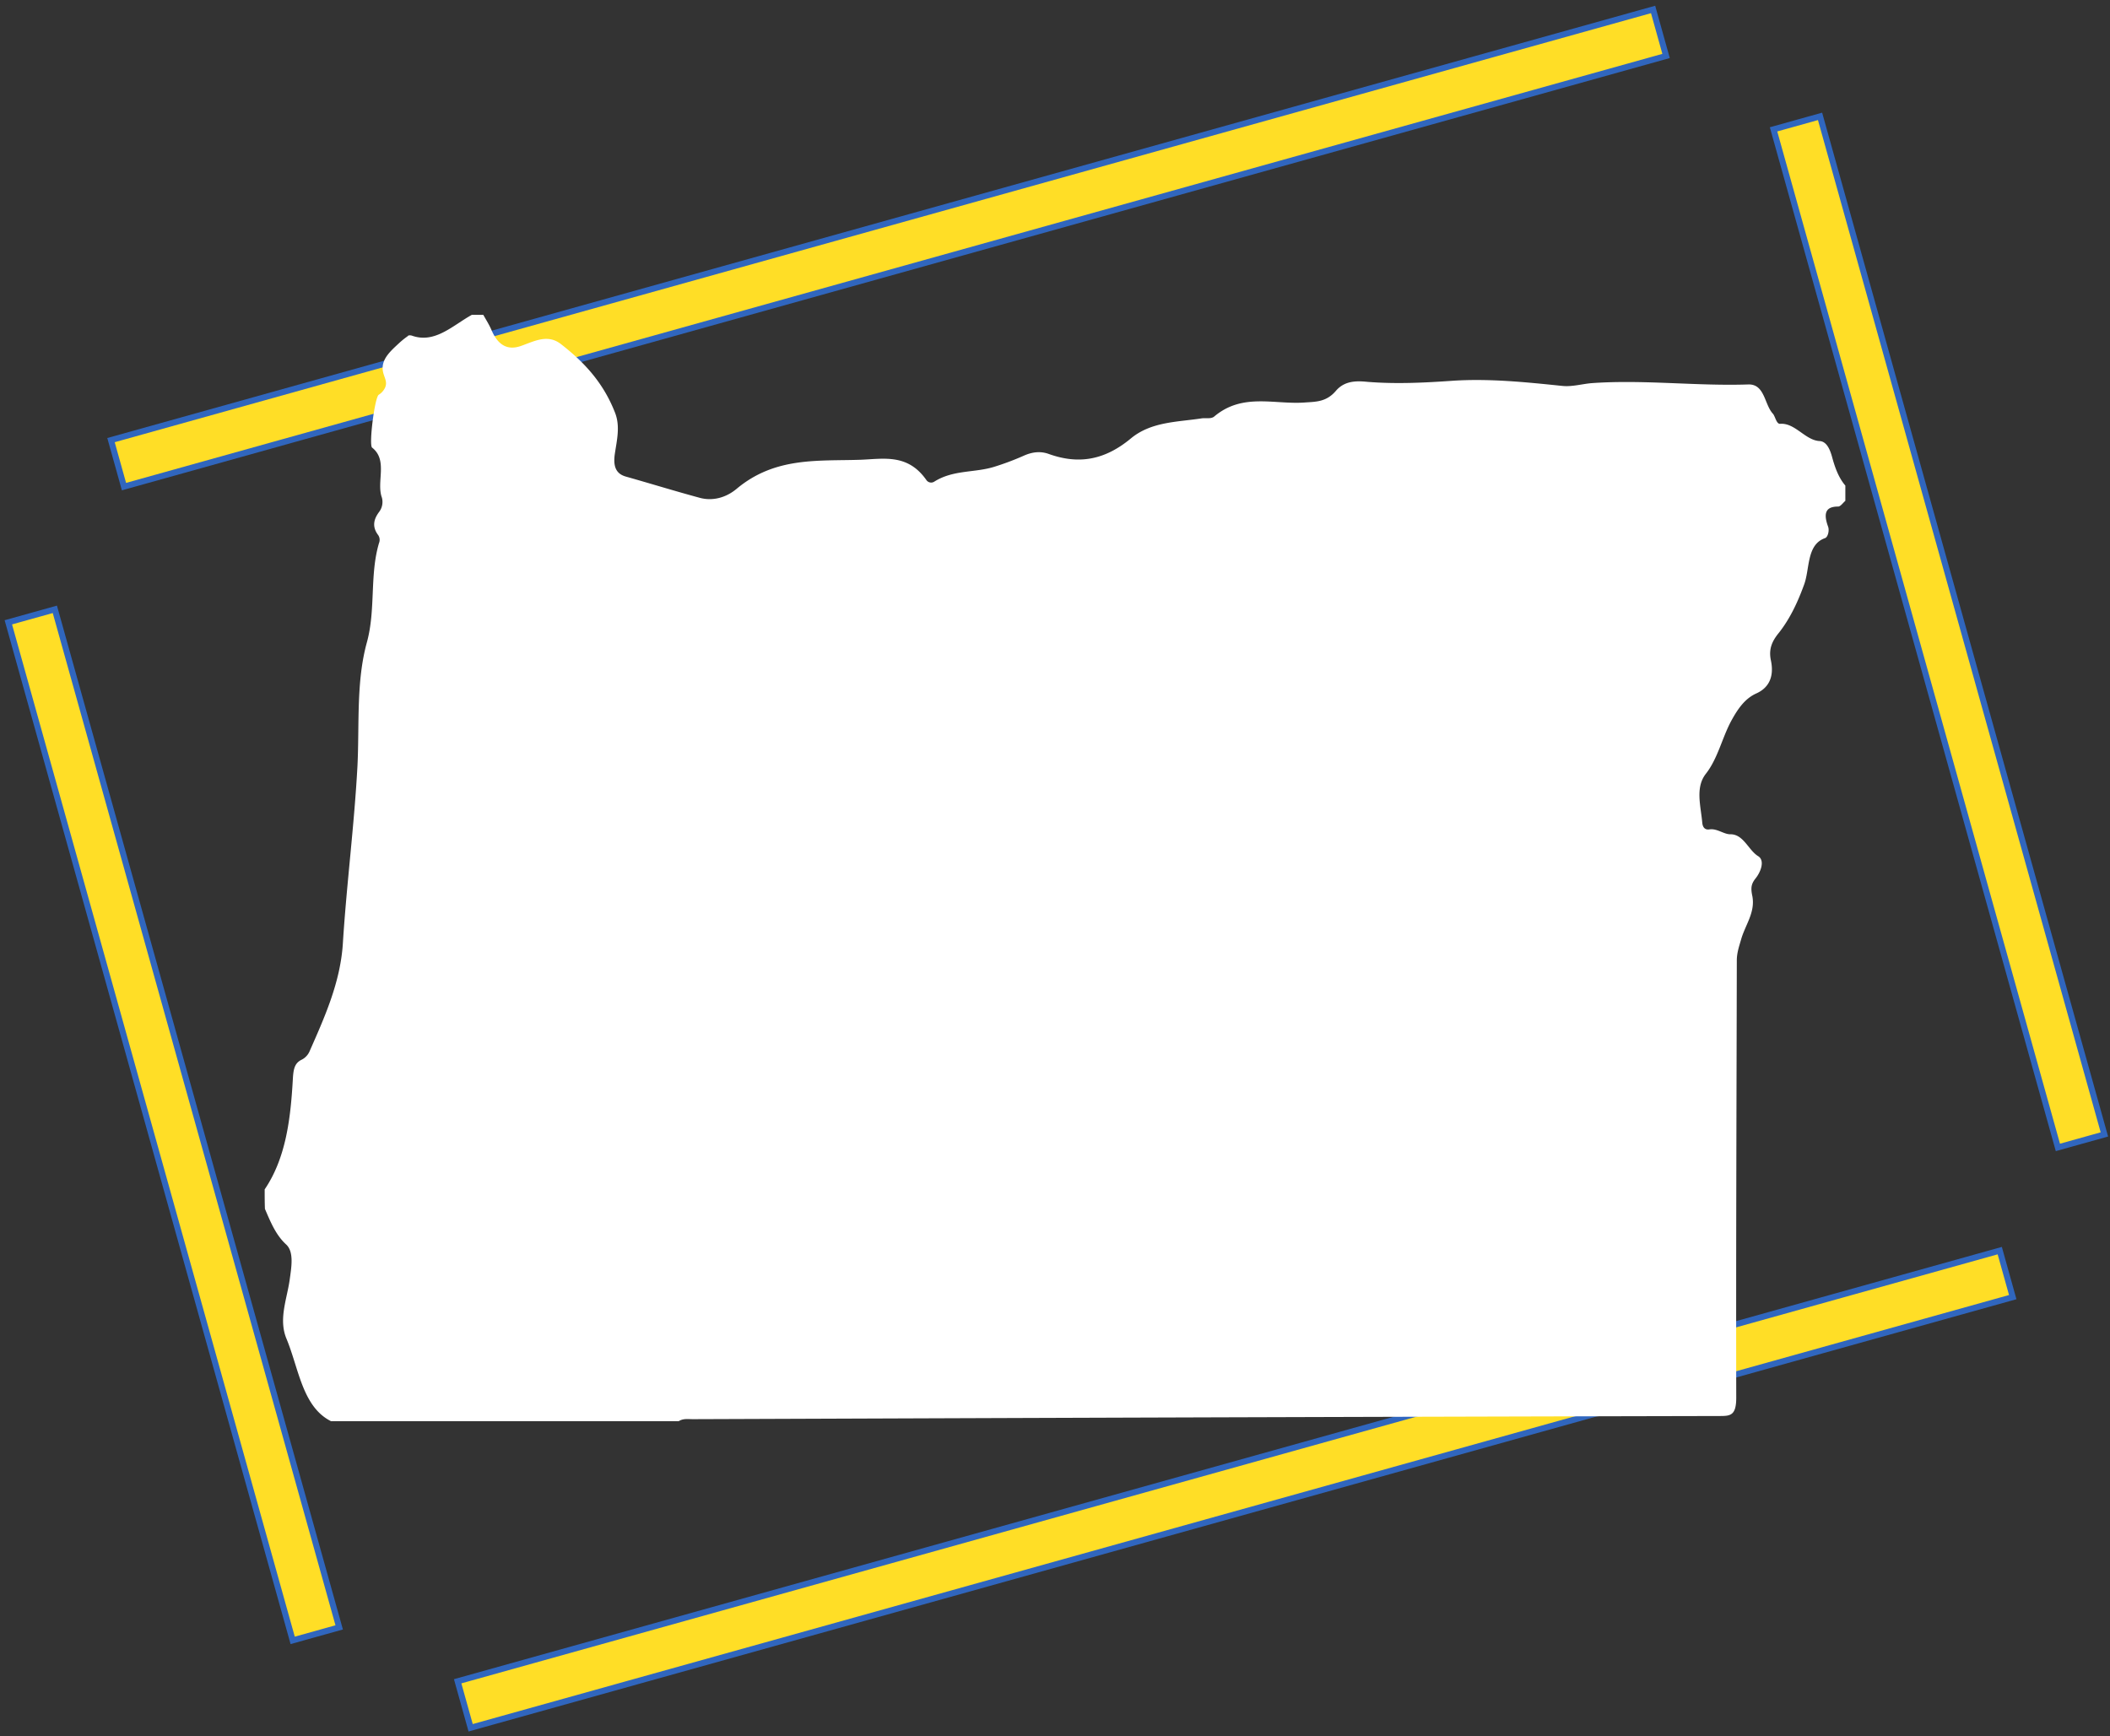
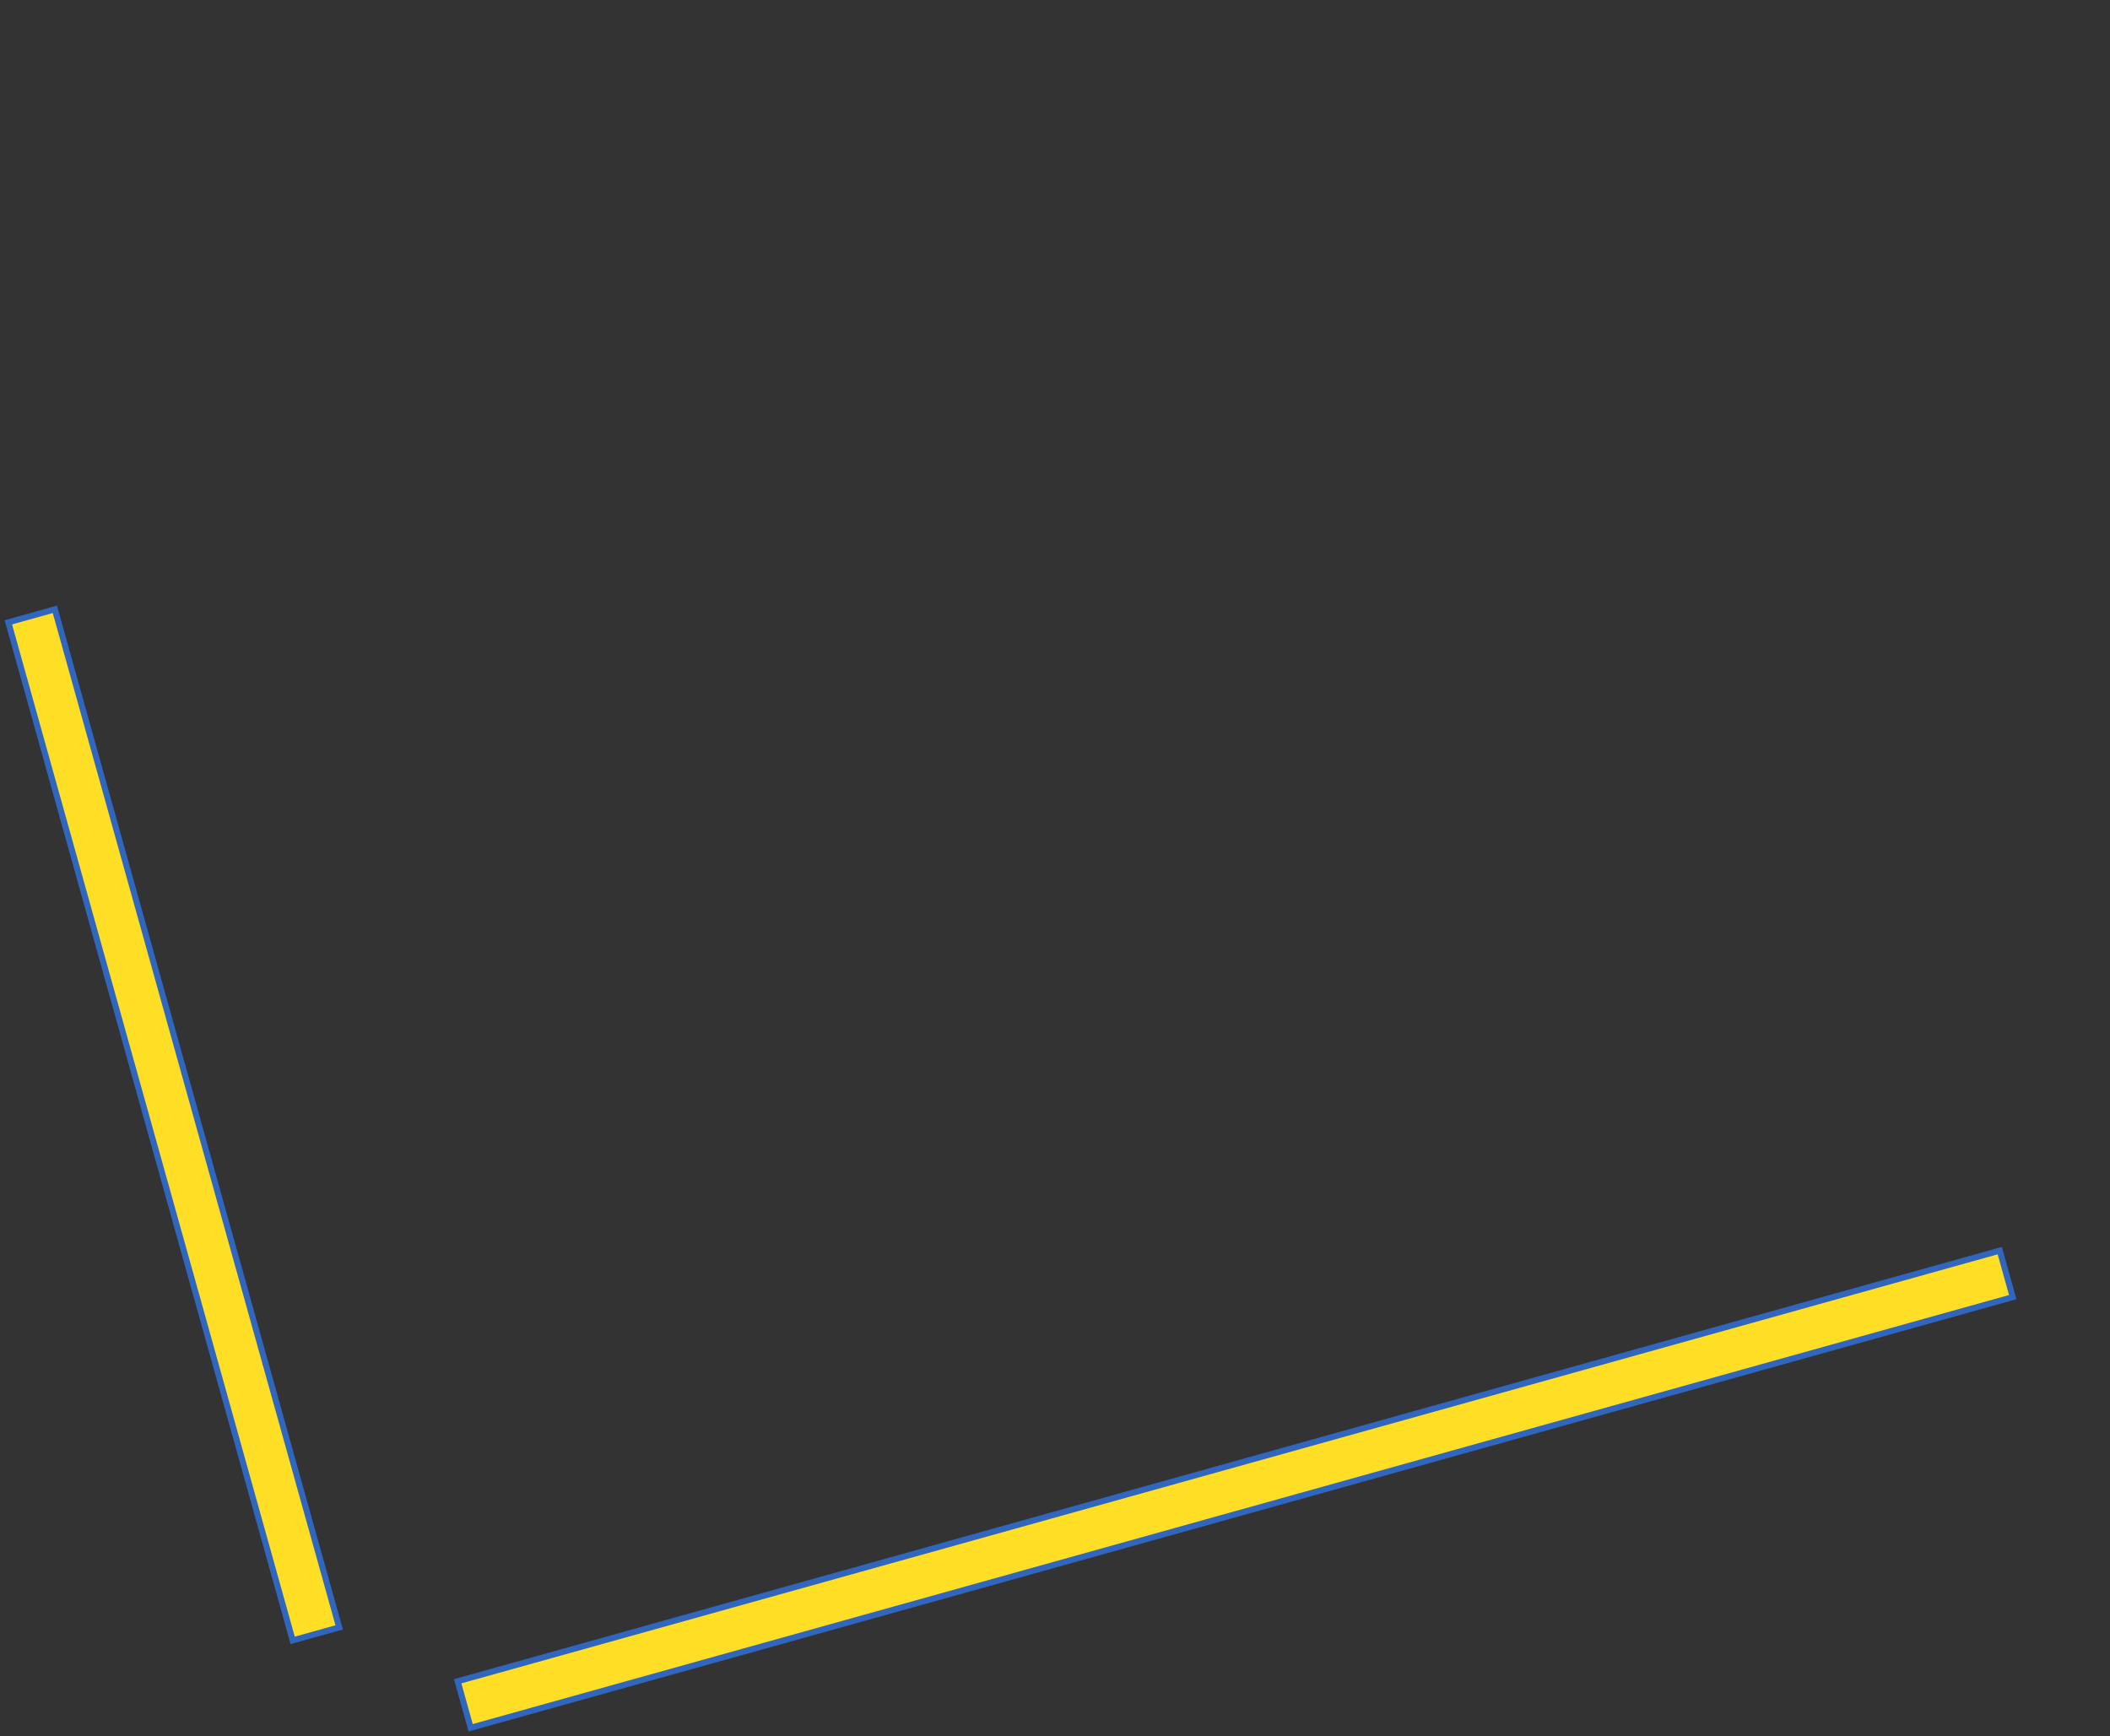
<svg xmlns="http://www.w3.org/2000/svg" width="350" height="288" viewBox="0 0 350 288" fill="none">
  <rect x="0" y="0" width="350" height="288" fill="#333333" stroke="none" />
  <svg width="350" height="288" viewBox="0 0 350 288" fill="none">
    <rect x="9.097" y="101.08" width="175.346" height="8.009" transform="rotate(74.396 9.097 101.08)" fill="#FFDE26" stroke="#3066BE" />
-     <rect x="301.904" y="19.304" width="175.346" height="8.009" transform="rotate(74.396 301.904 19.304)" fill="#FFDE26" stroke="#3066BE" />
-     <rect x="276.364" y="9.283" width="265.586" height="8.009" transform="rotate(164.396 276.364 9.283)" fill="#FFDE26" stroke="#3066BE" />
    <rect x="333.866" y="215.176" width="265.586" height="8.009" transform="rotate(164.396 333.866 215.176)" fill="#FFDE26" stroke="#3066BE" />
  </svg>
  <svg id="Layer_1" data-name="Layer 1" width="350" height="288" viewBox="0 0 1339.23 1339.23" fill="#fff">
-     <path d="M60,917.48c16.4-24.16,20-54.52,21.72-84.88.44-8,1.33-12.63,7.09-15.29a13.07,13.07,0,0,0,5.76-6.2c11.53-26.15,23.71-53,25.71-82.88,2.88-46.1,8.86-91.74,11.3-137.62,1.55-31.91-1.11-64.93,7.31-95.29,6.87-25.26,2-51.85,9.31-76.45a6.47,6.47,0,0,0-.89-6.43c-4.65-6.42-3.1-12.19,1.11-17.73a12.76,12.76,0,0,0,2-10.85c-4.44-12.19,4.87-28.81-7.54-38.56-2.66-2,2-38.78,5.1-40.78a13,13,0,0,0,4.84-5.38c2.72-6-2.59-9.48-1.74-16.78.79-6.82,6.29-11.87,12.84-17.89a61.31,61.31,0,0,1,6.44-5.16c.44-.88,2.22-.66,3.1-.44,17.73,6.43,31.47-7.75,46.32-16h8.86c2.22,4,4.66,7.75,6.43,12,5.1,11.75,12.63,15.51,22.6,12,10.2-3.55,20.61-9.53,31-1.33,17.06,13.3,32.35,29,41.66,53,4,10.42,1.33,21-.22,31.47s1.33,15.73,8.86,17.73c18.84,5.32,37.45,11.08,56.29,16.18,10.19,2.88,20.61,0,28.81-6.87,29.69-24.82,62.71-21.28,95.51-22.39,17.95-.66,36.34-4.87,50.74,15.52a4.45,4.45,0,0,0,6.21,1.33c14.85-9.31,31.25-6.65,46.54-11.53a207.37,207.37,0,0,0,22.38-8.42c6.43-2.88,12.85-3.77,19.5-1.33,22.38,8,42.55,5.1,63.16-12,15.73-13.08,36.12-12.64,54.73-15.52,3.33-.44,7.32.67,9.75-1.55,21.72-18.17,45.88-9.08,69.14-10.64,8.87-.66,17.07-.22,24.6-9.08,6.65-7.76,15.74-7.76,24.38-6.87,22.16,1.77,44.1.67,66.26-.89,27.92-1.77,55.84,1.11,83.76,4,8,.89,16.18-1.77,24.16-2.22,39.89-2.65,79.78,2.44,119.44,1.11,12.86-.44,12.41,15.52,19.06,22.61,1.77,2,2.66,8,5.54,7.75,11.52-.88,19.28,12.63,30.36,13.3,5.32.22,8,6,9.75,12.41,2.22,8.2,5.1,16,10.2,21.94v11.74c-1.78,1.55-3.77,4.43-5.54,4.43-8.65,0-12,4-7.76,15.52,1.11,3.1-.22,8.2-2.44,8.86-14.4,5.1-11.52,23.93-16.18,36.12-5.09,14-11.08,26.37-19.27,36.79-5.1,6.2-8.2,12.41-6.21,21.5,2.88,14-2.88,21.71-11.52,25.48-8.65,4-14,11.74-19.06,21-7.09,13.08-10.42,29.25-19.72,41-8.2,10.64-3.77,24.82-2.66,37.67.44,4.43,2.88,5.54,5.54,5.1,5.76-.89,11.08,3.77,16,3.77,10.2-.23,14,12.18,21.5,16.84,5.54,3.32,2,12.41-2,17.28-3.32,4.21-3.76,7.32-2.43,13.52,2.43,12.63-5.54,22.38-8.65,33.46-1.55,5.32-3.32,10.42-3.32,16.18-.22,112.35-.67,224.93-.44,337.28,0,13.74-4.44,14.18-12.64,14.18q-305.81.67-611.62,1.78l-180.61.66c-3.77,0-7.31-.66-10.86,1.55H111.17c-22.16-11.08-24.82-40.77-34.35-63.6-6.2-14.84.23-30.14,2.44-45.21,1.33-9.74,3.55-21.71-2.66-27.47-8-7.32-12-17.29-16.4-27.48C60,927.23,60,922.35,60,917.48Z" />
-   </svg>
+     </svg>
</svg>